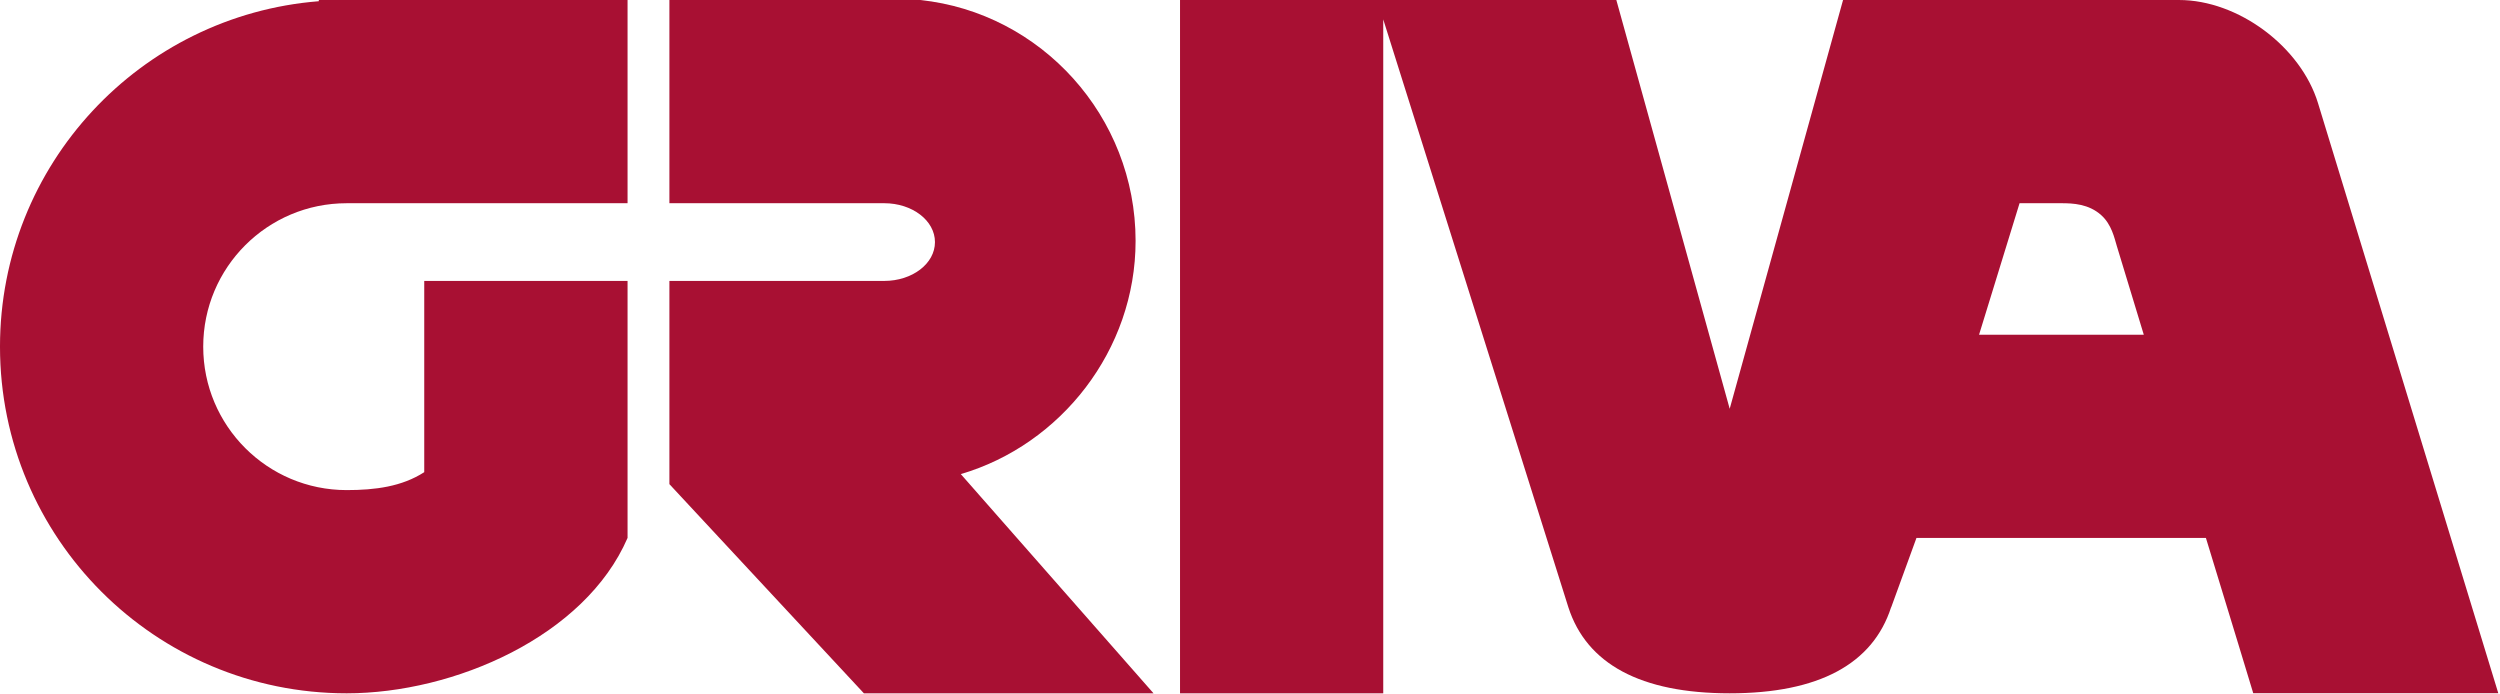
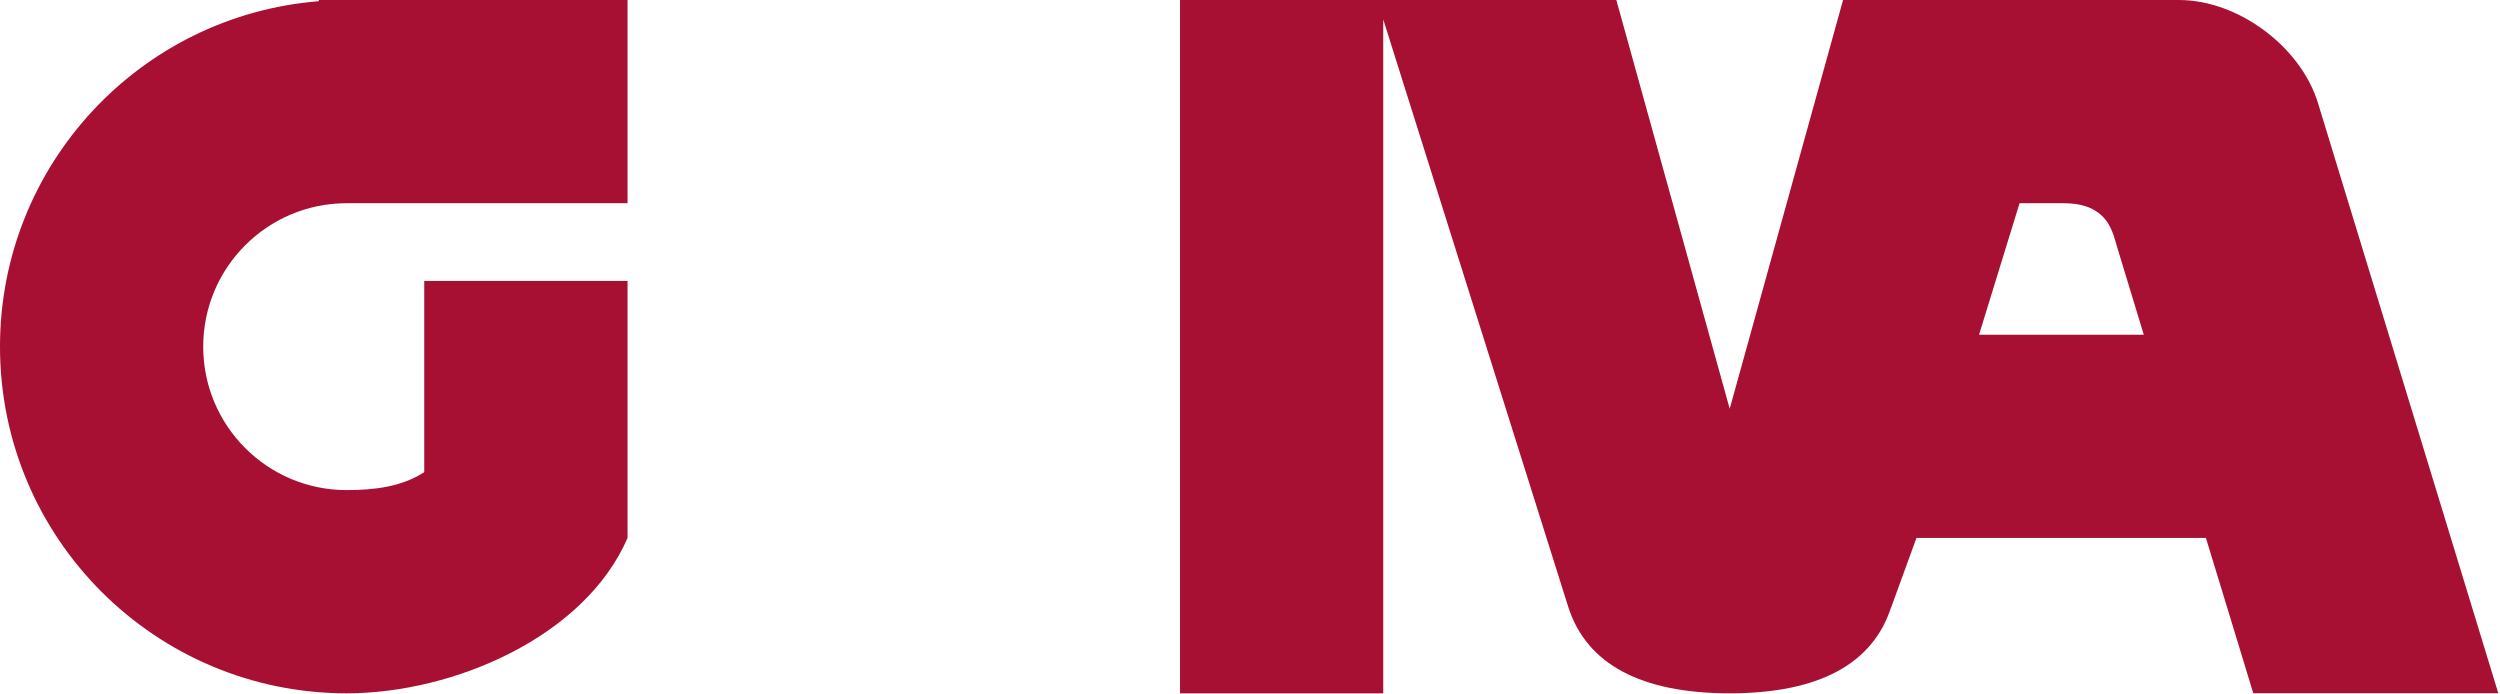
<svg xmlns="http://www.w3.org/2000/svg" xmlns:ns1="http://www.serif.com/" width="100%" height="100%" viewBox="0 0 1182 328" version="1.1" xml:space="preserve" style="fill-rule:evenodd;clip-rule:evenodd;stroke-linejoin:round;stroke-miterlimit:2;">
  <g transform="matrix(4.167,0,0,4.167,-0.001,0.002)">
    <g id="Livello-1" ns1:id="Livello 1">
      <g transform="matrix(1,0,0,1,71.205,46.792)">
        <path d="M0,-14.919L-23.069,-14.919L-23.069,6.782C-25.607,8.418 -28.627,8.815 -31.873,8.815C-40.861,8.815 -48.147,1.529 -48.147,-7.46C-48.147,-16.448 -40.861,-23.734 -31.873,-23.734L0,-23.734L0,-46.792L-35.031,-46.792L-35.031,-46.654C-55.275,-45.045 -71.205,-28.119 -71.205,-7.46C-71.205,14.264 -53.596,31.873 -31.873,31.873C-19.654,31.873 -4.82,25.4 0,14.241L0,-14.919Z" style="fill:rgb(168,16,51);fill-rule:nonzero;" />
      </g>
      <g transform="matrix(1,0,0,1,109.015,24.872)">
-         <path d="M0,28.92C11.336,25.589 19.832,14.871 19.832,2.457C19.832,-11.661 9.127,-23.429 -4.609,-24.872L-33.063,-24.872L-33.063,-1.815L-8.686,-1.815C-5.508,-1.815 -2.931,0.15 -2.931,2.598C-2.931,5.044 -5.508,7.002 -8.686,7.002L-33.063,7.002L-33.063,30.059L-10.995,53.792L21.866,53.792L0,28.92Z" style="fill:rgb(168,16,51);fill-rule:nonzero;" />
-       </g>
+         </g>
      <g transform="matrix(1,0,0,1,224.55,40.688)">
        <path d="M0,-2.712L4.595,-17.631L9.331,-17.631C10.639,-17.631 12.435,-17.559 13.864,-16.275C15.041,-15.217 15.353,-13.697 15.637,-12.753C16.399,-10.228 17.47,-6.713 18.69,-2.712L0,-2.712ZM38.459,-28.984C36.495,-35.404 29.396,-40.688 22.682,-40.688L-15.431,-40.688L-28.293,5.694L-41.156,-40.688L-90.661,-40.688L-90.661,37.976L-67.603,37.976L-67.603,-38.489L-46.6,28.21C-44.525,34.644 -38.401,37.976 -28.289,37.976L-28.289,37.967L-28.288,37.976C-18.177,37.976 -12.051,34.644 -9.978,28.21L-9.966,28.21L-7.102,20.345L25.739,20.345C28.526,29.442 31.11,37.967 31.11,37.967L58.914,37.967L38.459,-28.984Z" style="fill:rgb(168,16,51);fill-rule:nonzero;" />
      </g>
    </g>
  </g>
</svg>